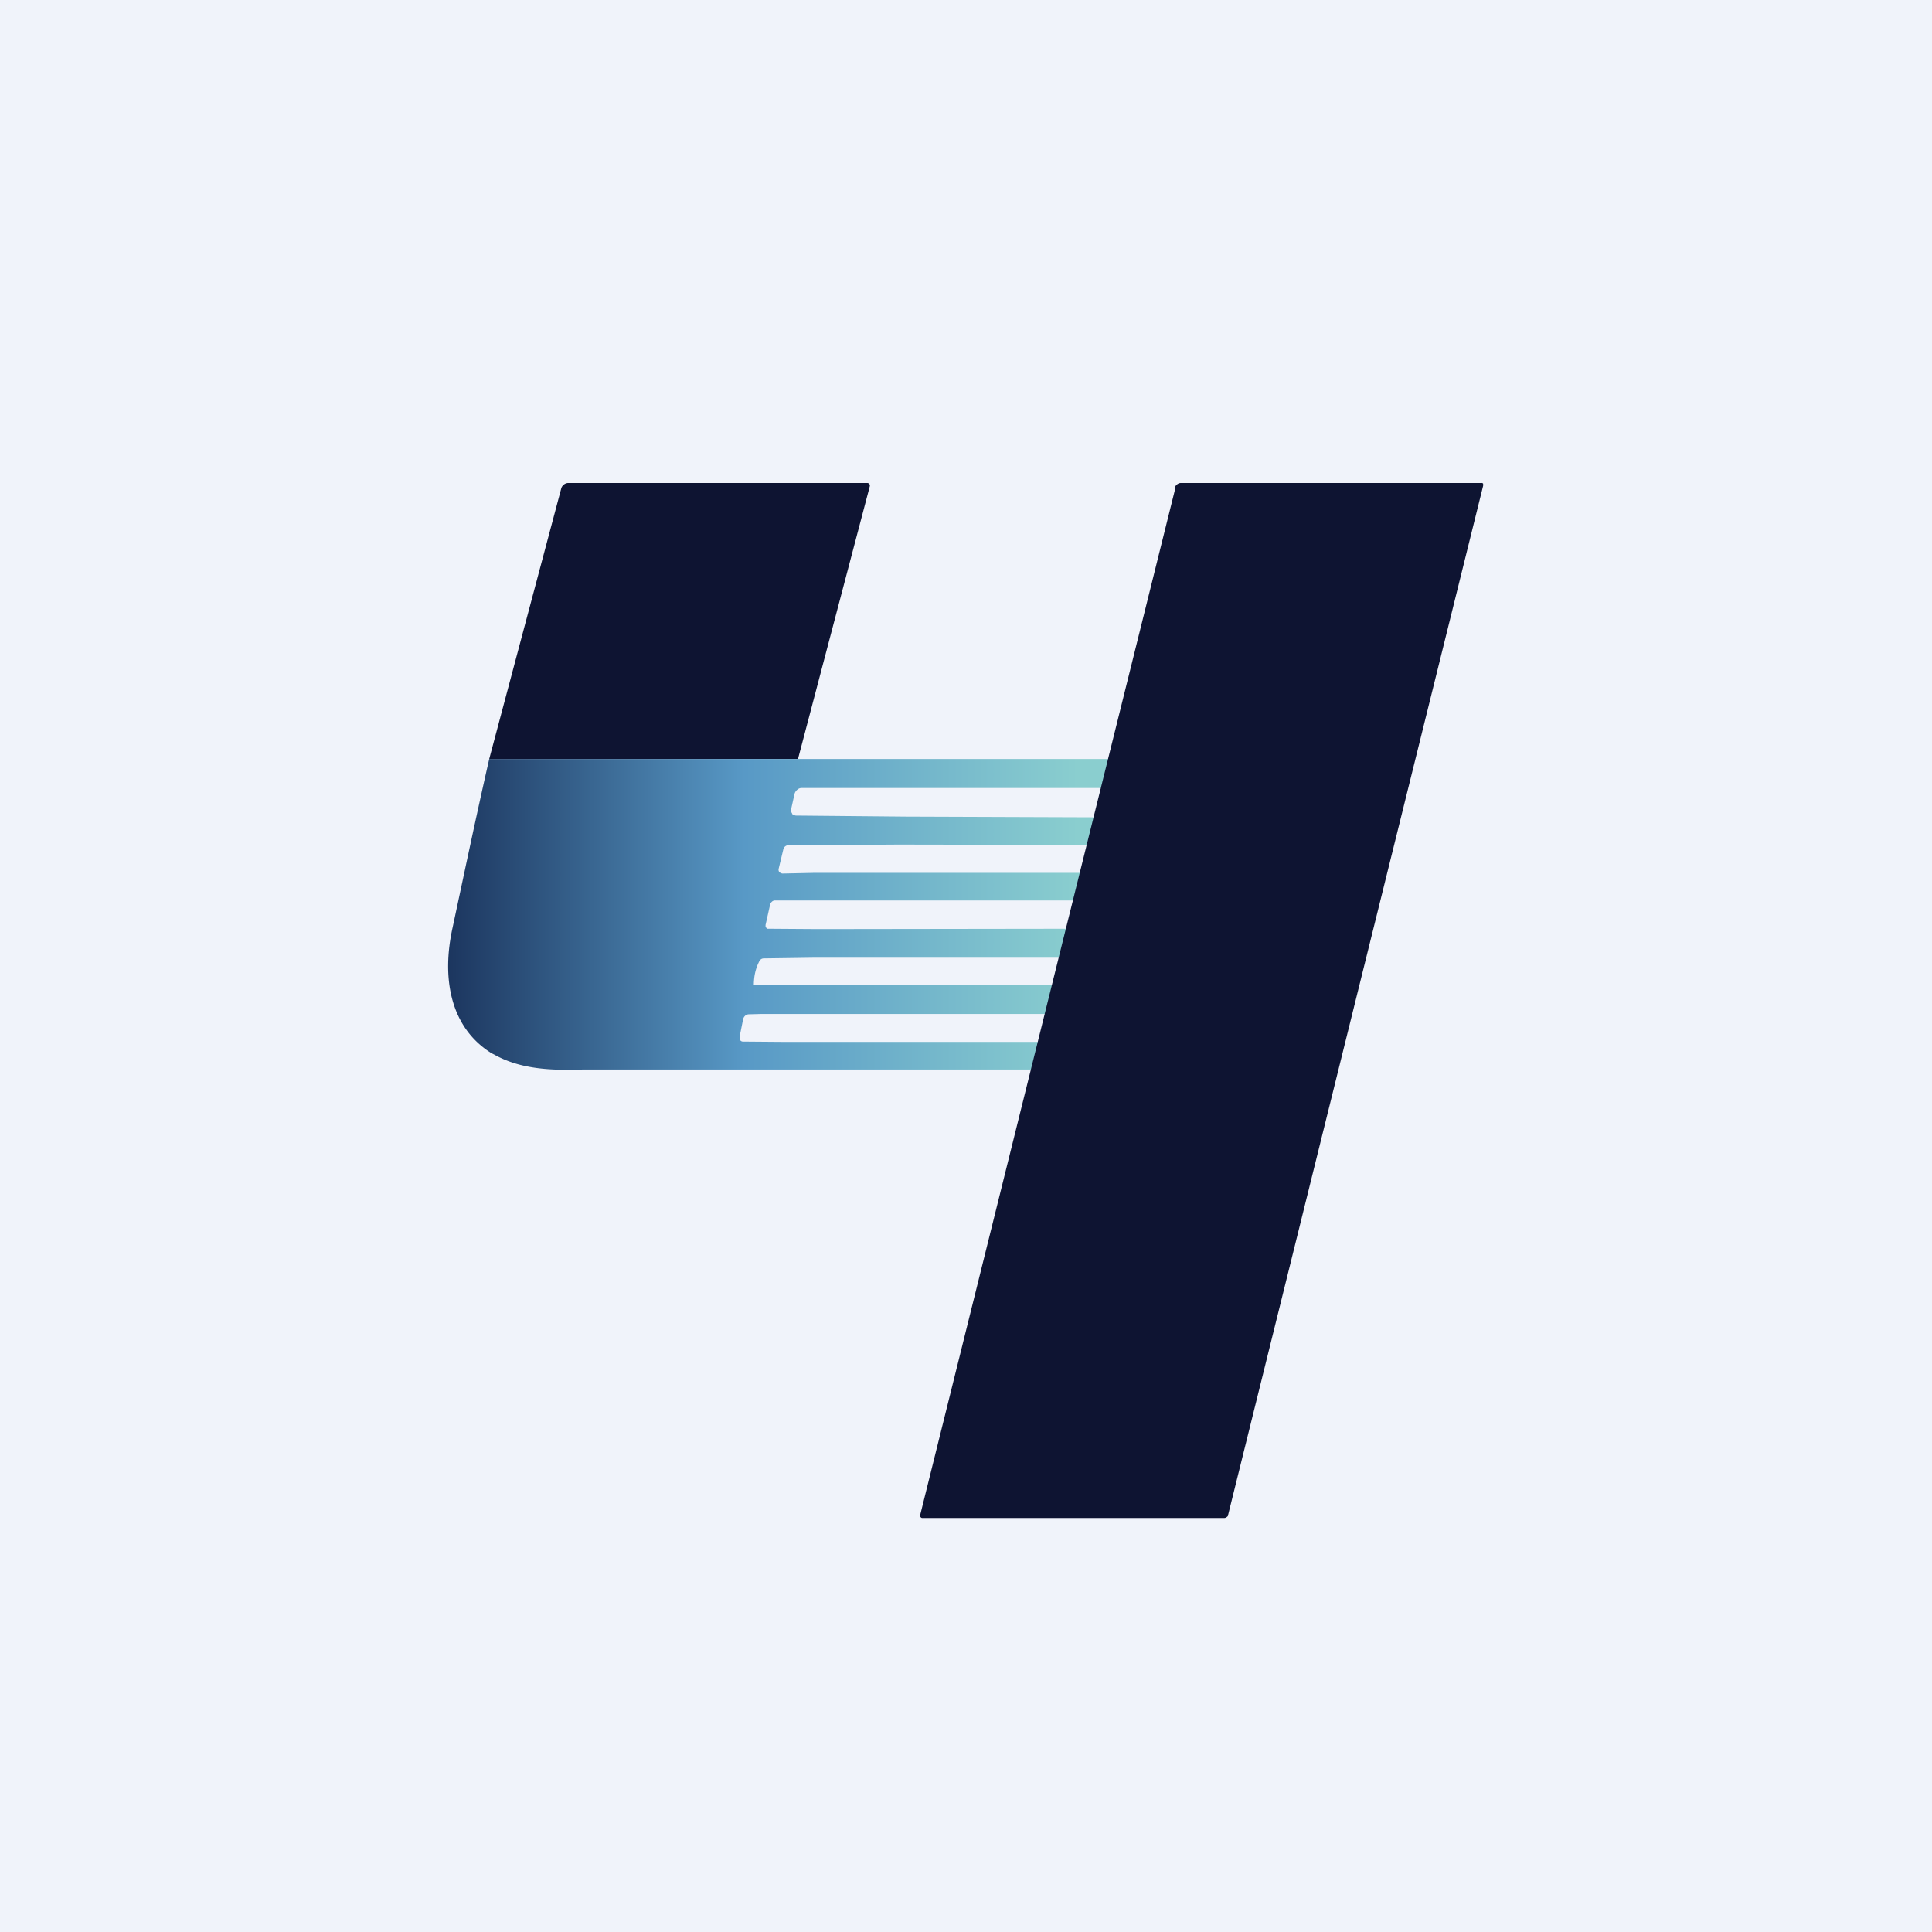
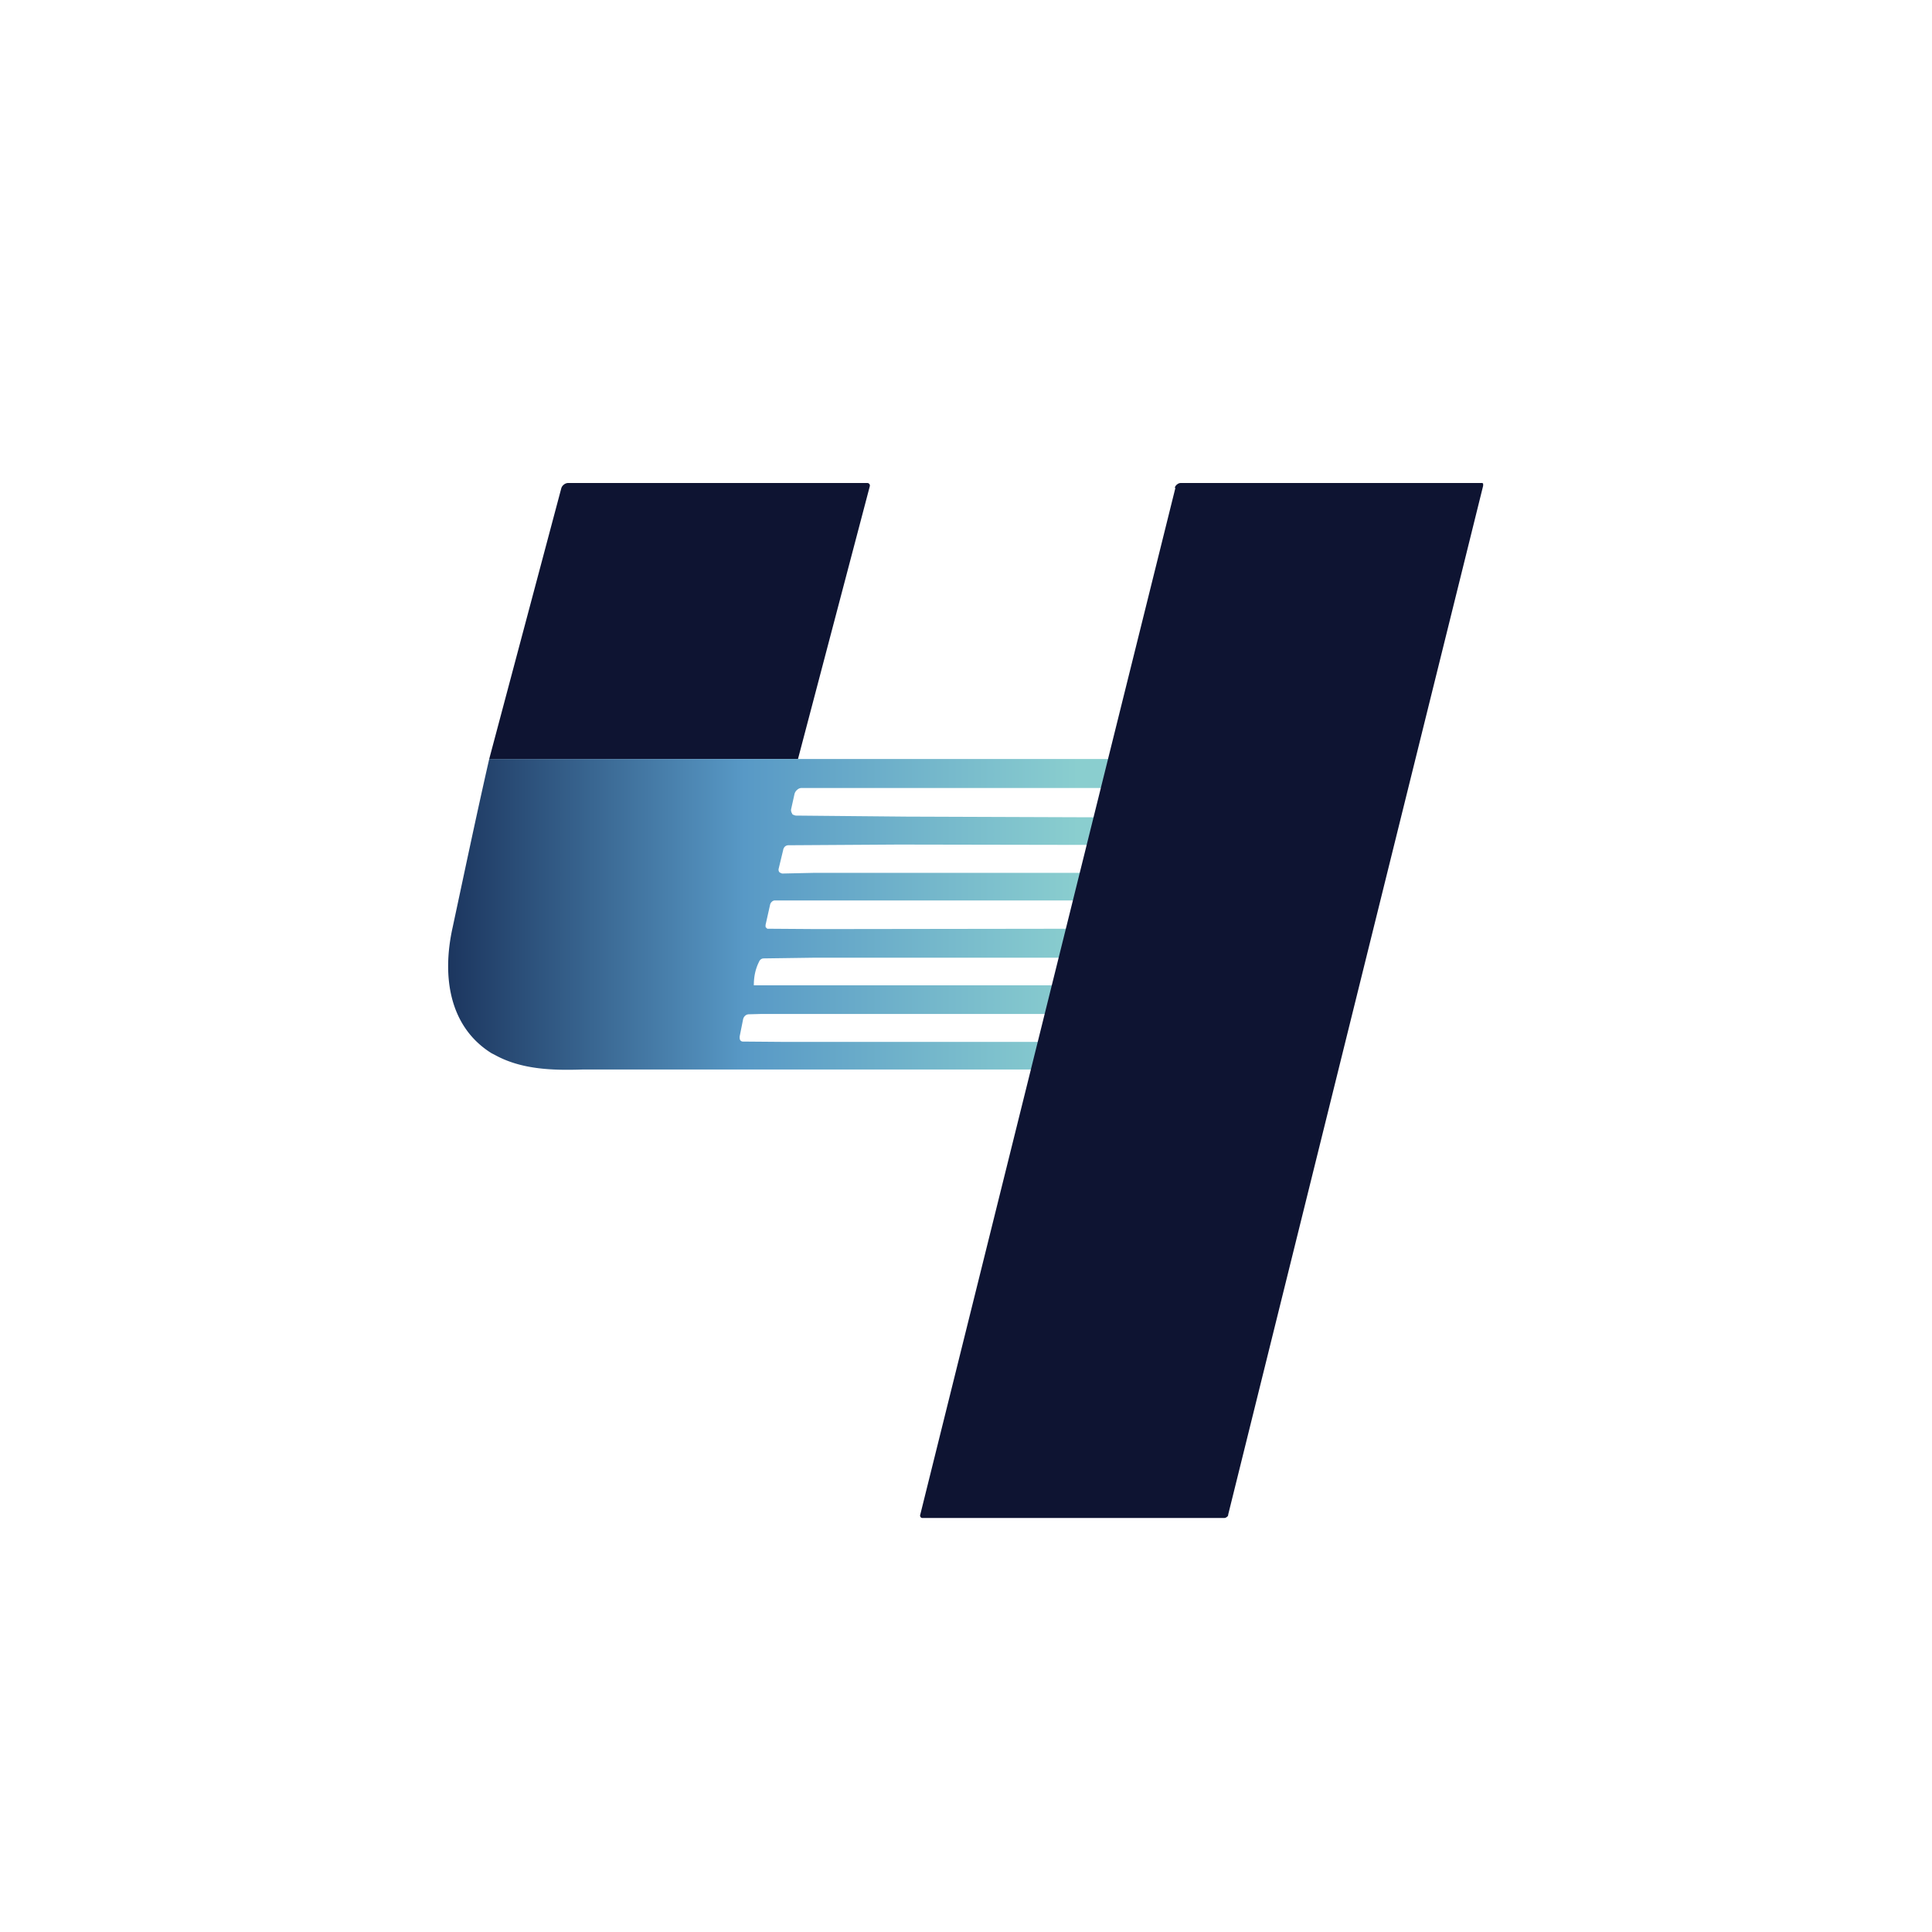
<svg xmlns="http://www.w3.org/2000/svg" width="56" height="56" viewBox="0 0 56 56">
-   <path fill="#F0F3FA" d="M0 0h56v56H0z" />
  <path d="M23.13 22h-8.95l2.09-7.85a.2.2 0 0 1 .07-.1.2.2 0 0 1 .13-.05h8.66a.08.08 0 0 1 .07.03.08.08 0 0 1 .01.07L23.13 22Z" fill="#0E1432" />
  <path d="M14.2 22h17.96l-.17.84h-8.76a.19.19 0 0 0-.12.05.24.24 0 0 0-.08.12l-.1.45a.17.17 0 0 0 .03.12c0 .02.02.03.04.04l.06.02 3.2.03 5.52.02-.19.8-5.54-.01-3.2.02a.15.15 0 0 0-.1.04.18.18 0 0 0-.05.1l-.13.54a.12.12 0 0 0 .02.1l.03.02.05.02.93-.02h7.79c-.01.27-.07.54-.17.8h-8.76a.13.13 0 0 0-.09.04.16.16 0 0 0-.05.09l-.13.58v.04c0 .01 0 .03.02.04l.03.03h.03l1.43.01 7.35-.01-.18.84h-7.3l-1.44.02a.14.14 0 0 0-.08.03.17.17 0 0 0-.05.07c-.1.2-.15.42-.15.68h8.82l-.2.83h-8.4l-.37.01a.16.16 0 0 0-.1.04.2.2 0 0 0-.06.1l-.1.5v.06l.01.04a.1.1 0 0 0 .04.04.1.1 0 0 0 .04.01l1.23.01h7.53l-.15.8H16.9c-.9.03-1.8 0-2.57-.43l-.08-.04c-1.22-.76-1.45-2.21-1.13-3.65.33-1.54.69-3.26 1.06-4.88Z" fill="url(#a)" />
  <path d="M34.05 14.14a.19.19 0 0 1 .07-.1.17.17 0 0 1 .1-.04h8.72a.05.05 0 0 1 .05.02v.06L35.6 43.9c0 .03-.01.05-.04.07a.12.12 0 0 1-.08.03h-8.75a.06.06 0 0 1-.04-.02.07.07 0 0 1-.02-.06l7.4-29.78Z" fill="#0E1432" />
  <defs>
    <linearGradient id="a" x1="13" y1="26.5" x2="31.26" y2="26.5" gradientUnits="userSpaceOnUse">
      <stop stop-color="#1C365F" />
      <stop offset=".47" stop-color="#5899C6" />
      <stop offset="1" stop-color="#8ACECF" />
    </linearGradient>
  </defs>
</svg>